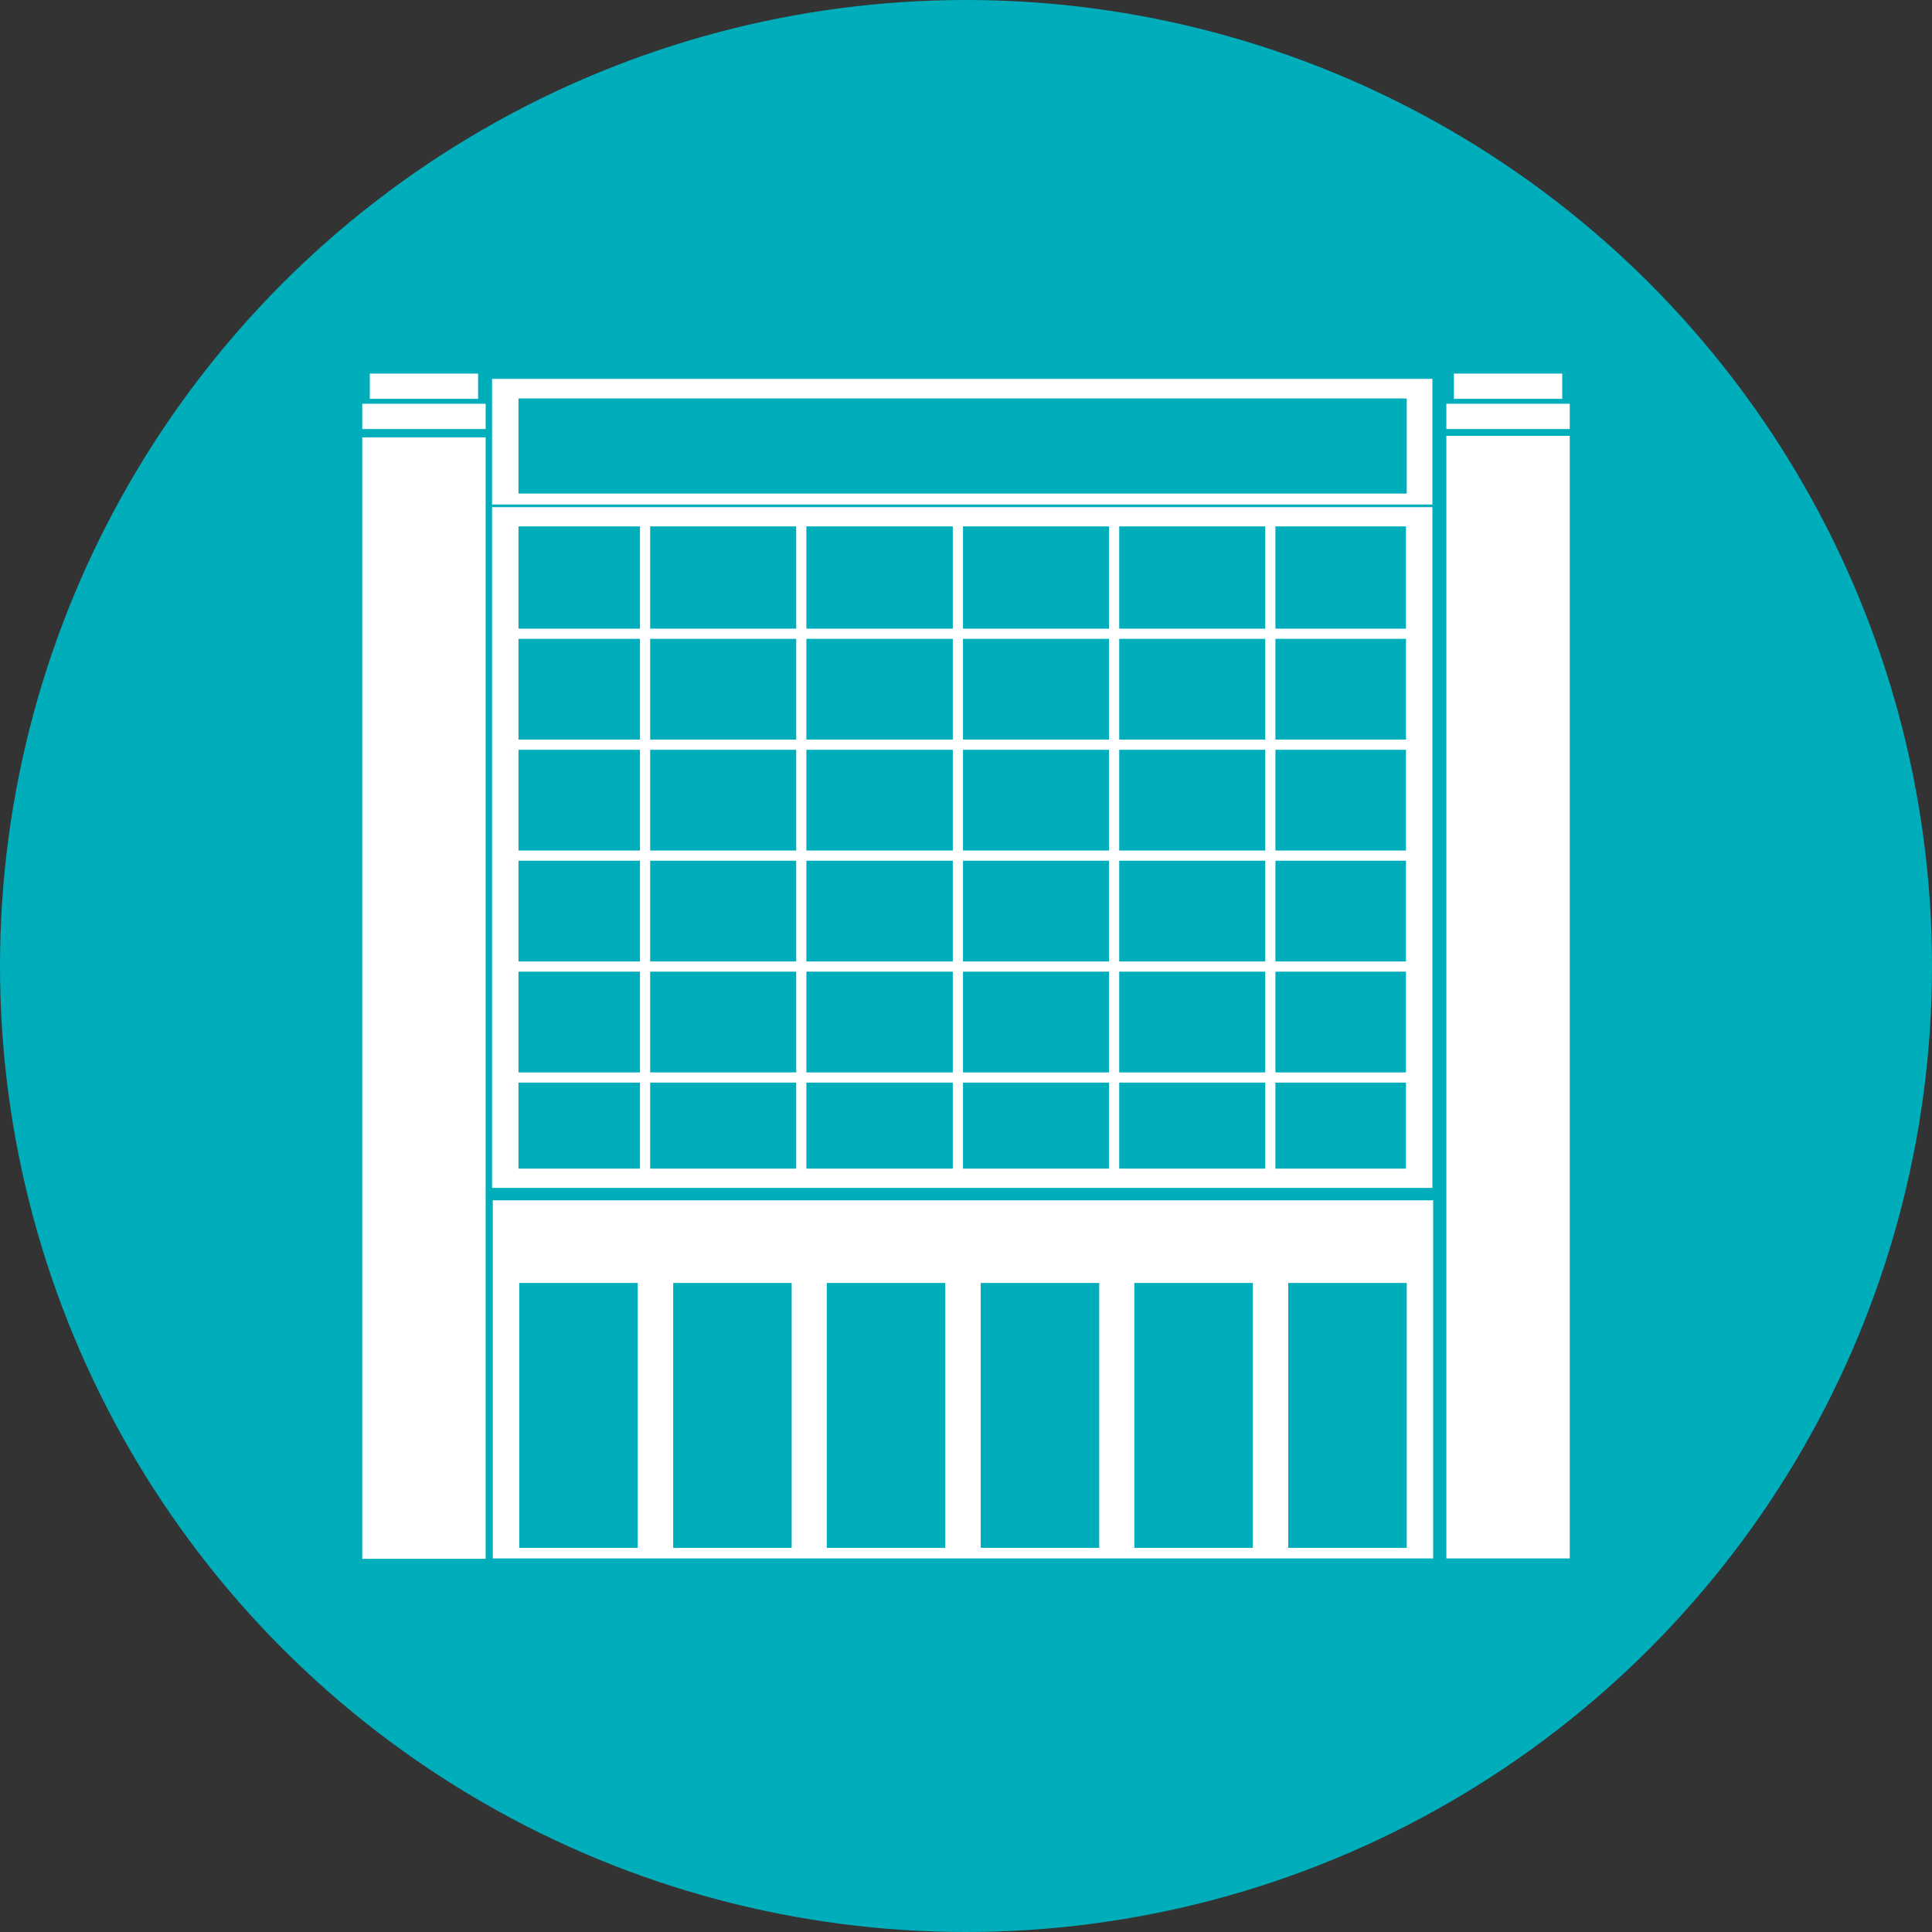
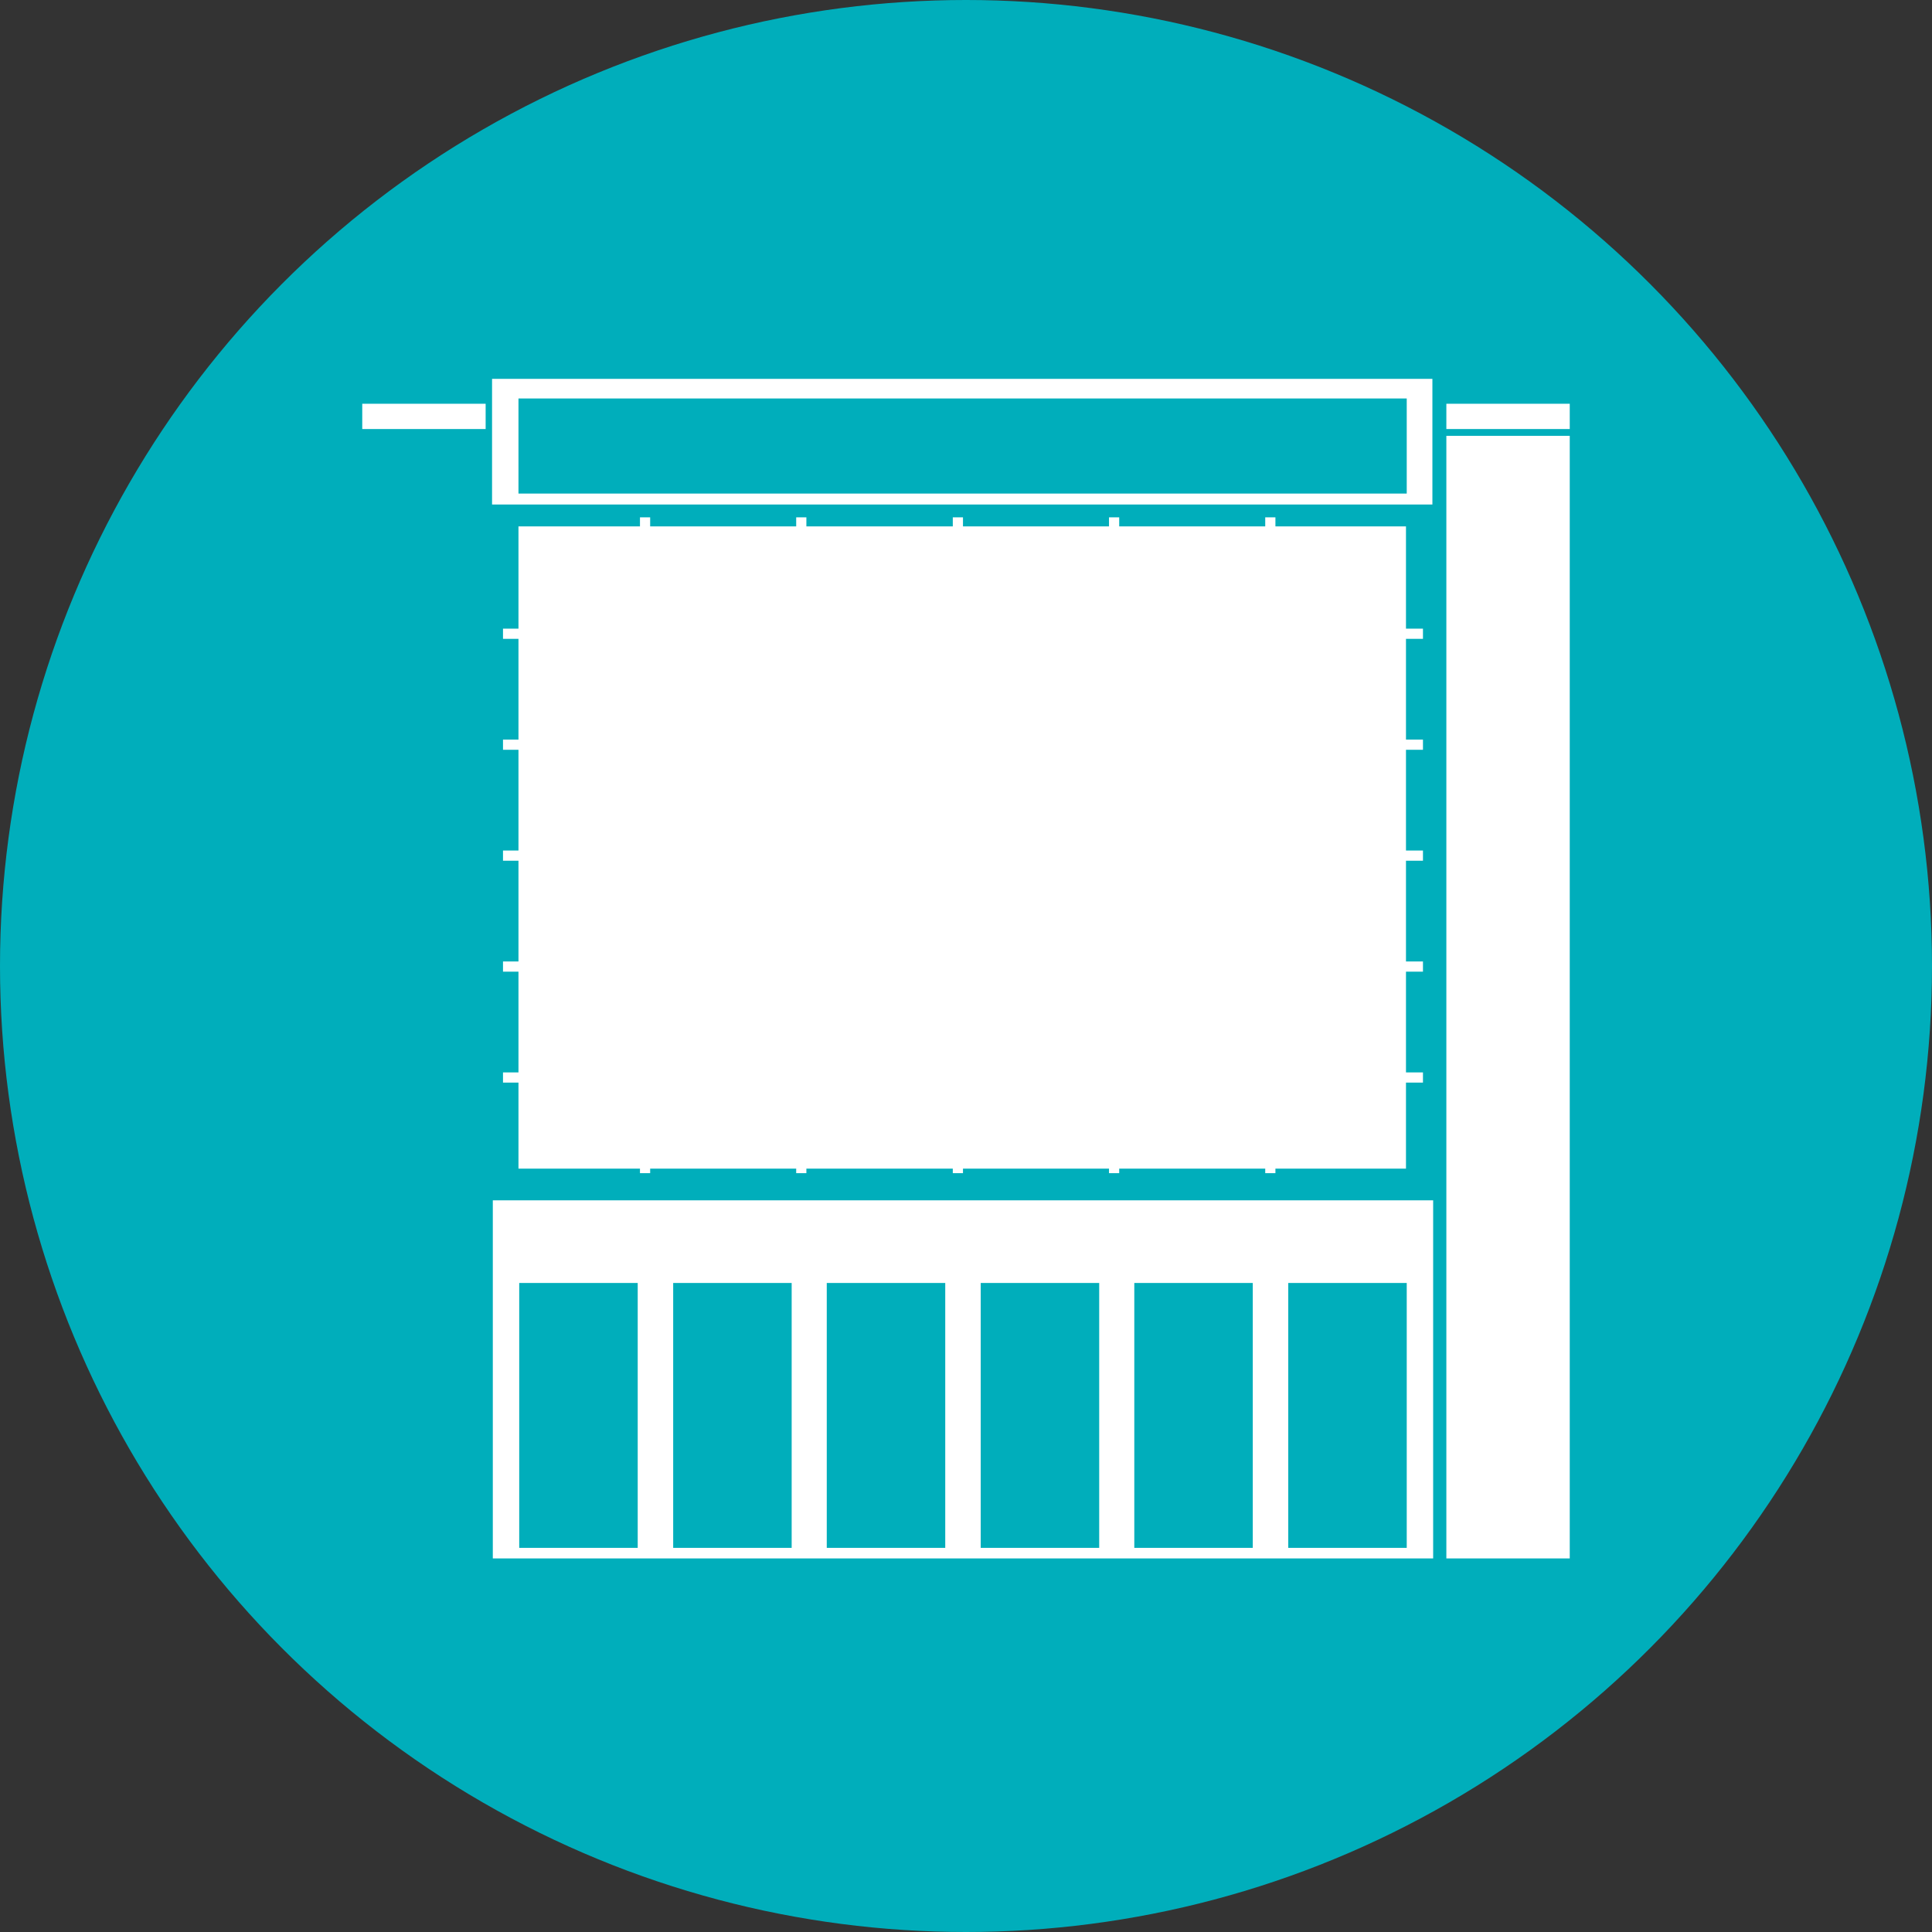
<svg xmlns="http://www.w3.org/2000/svg" baseProfile="tiny" id="Layer_1" version="1.2" viewBox="0 0 512 512" xml:space="preserve">
  <rect x="0" y="0" width="512" height="512" fill="#333333" stroke="none" />
  <g id="XMLID_1769_">
    <circle cx="256" cy="256" fill="#00AEBB" id="XMLID_1674_" r="256" />
    <g id="XMLID_546_">
-       <rect fill="#FFFFFF" height="297.2" id="XMLID_759_" width="32.7" x="96" y="115.9" />
      <rect fill="#FFFFFF" height="297.5" id="XMLID_758_" width="32.7" x="383.3" y="115.5" />
      <path d="M130.6,318.1V413h249.2v-94.9H130.6z M169,410.2h-31.4V340H169V410.2z M209.8,410.2h-31.4    V340h31.4V410.2z M250.5,410.2h-31.4V340h31.4V410.2z M291.3,410.2h-31.4V340h31.4V410.2z M332,410.2h-31.4V340H332V410.2z     M372.8,410.2h-31.4V340h31.4V410.2z" fill="#FFFFFF" id="XMLID_757_" />
-       <path d="M130.4,134.4v180.4h249.2V134.4H130.4z M372.6,309.7H137.4V139.5h235.2V309.7z" fill="#FFFFFF" id="XMLID_749_" />
+       <path d="M130.4,134.4v180.4V134.4H130.4z M372.6,309.7H137.4V139.5h235.2V309.7z" fill="#FFFFFF" id="XMLID_749_" />
      <g id="XMLID_711_">
        <rect fill="#FFFFFF" height="173.8" id="XMLID_748_" width="2.7" x="252.5" y="137.1" />
        <rect fill="#FFFFFF" height="173.8" id="XMLID_746_" width="2.7" x="211" y="137.1" />
        <rect fill="#FFFFFF" height="173.8" id="XMLID_745_" width="2.7" x="169.6" y="137.1" />
        <rect fill="#FFFFFF" height="173.8" id="XMLID_744_" width="2.7" x="335.3" y="137.1" />
        <rect fill="#FFFFFF" height="173.8" id="XMLID_743_" width="2.7" x="293.9" y="137.1" />
        <rect fill="#FFFFFF" height="2.7" id="XMLID_742_" width="243.8" x="133.3" y="225.4" />
        <rect fill="#FFFFFF" height="2.7" id="XMLID_727_" width="243.8" x="133.3" y="284.2" />
        <rect fill="#FFFFFF" height="2.7" id="XMLID_726_" width="243.8" x="133.3" y="254.8" />
        <rect fill="#FFFFFF" height="2.7" id="XMLID_908_" width="243.8" x="133.3" y="166.6" />
        <rect fill="#FFFFFF" height="2.7" id="XMLID_712_" width="243.8" x="133.3" y="196" />
      </g>
      <g id="XMLID_586_">
        <rect fill="#FFFFFF" height="6.7" id="XMLID_710_" width="32.7" x="96" y="107" />
-         <rect fill="#FFFFFF" height="6.7" id="XMLID_709_" width="28.7" x="98" y="99" />
      </g>
      <g id="XMLID_648_">
        <rect fill="#FFFFFF" height="6.7" id="XMLID_760_" width="32.7" x="383.3" y="107" />
-         <rect fill="#FFFFFF" height="6.7" id="XMLID_761_" width="28.7" x="385.3" y="99" />
      </g>
      <path d="M130.4,100.4v33.3h249.2v-33.3H130.4z M372.8,130.8H137.4v-25.2h235.4V130.8z" fill="#FFFFFF" id="XMLID_762_" />
    </g>
  </g>
</svg>